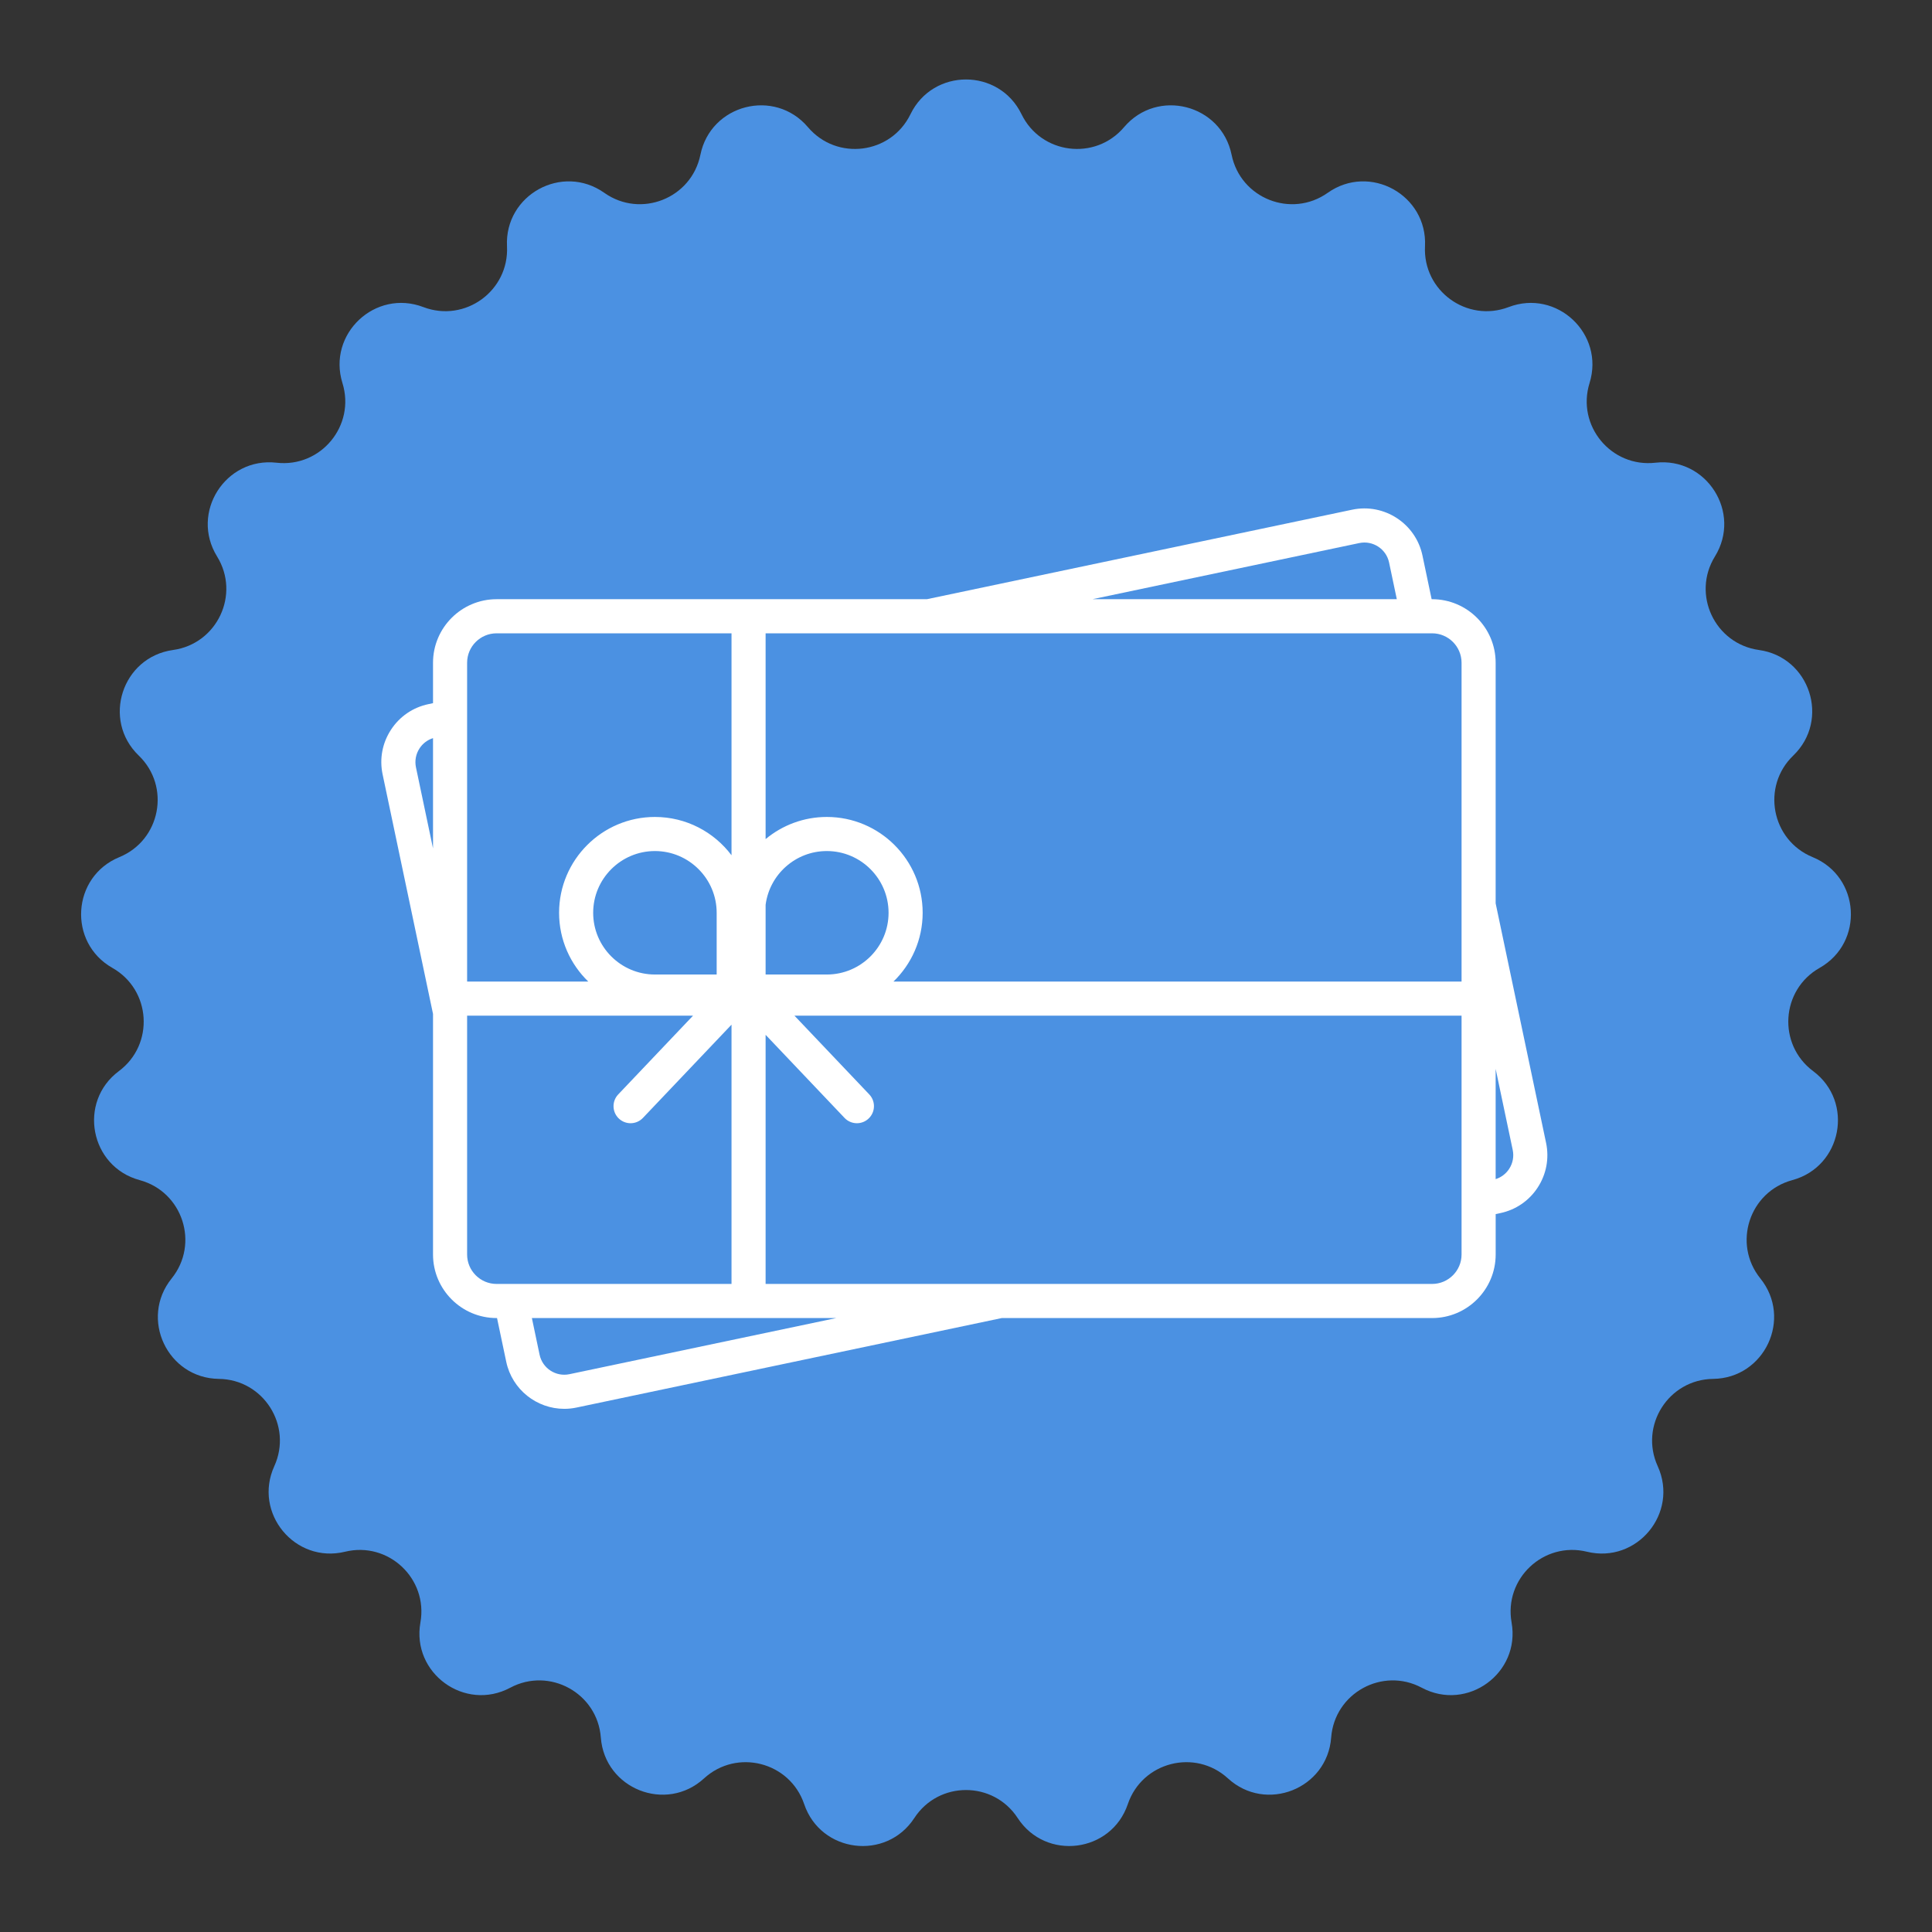
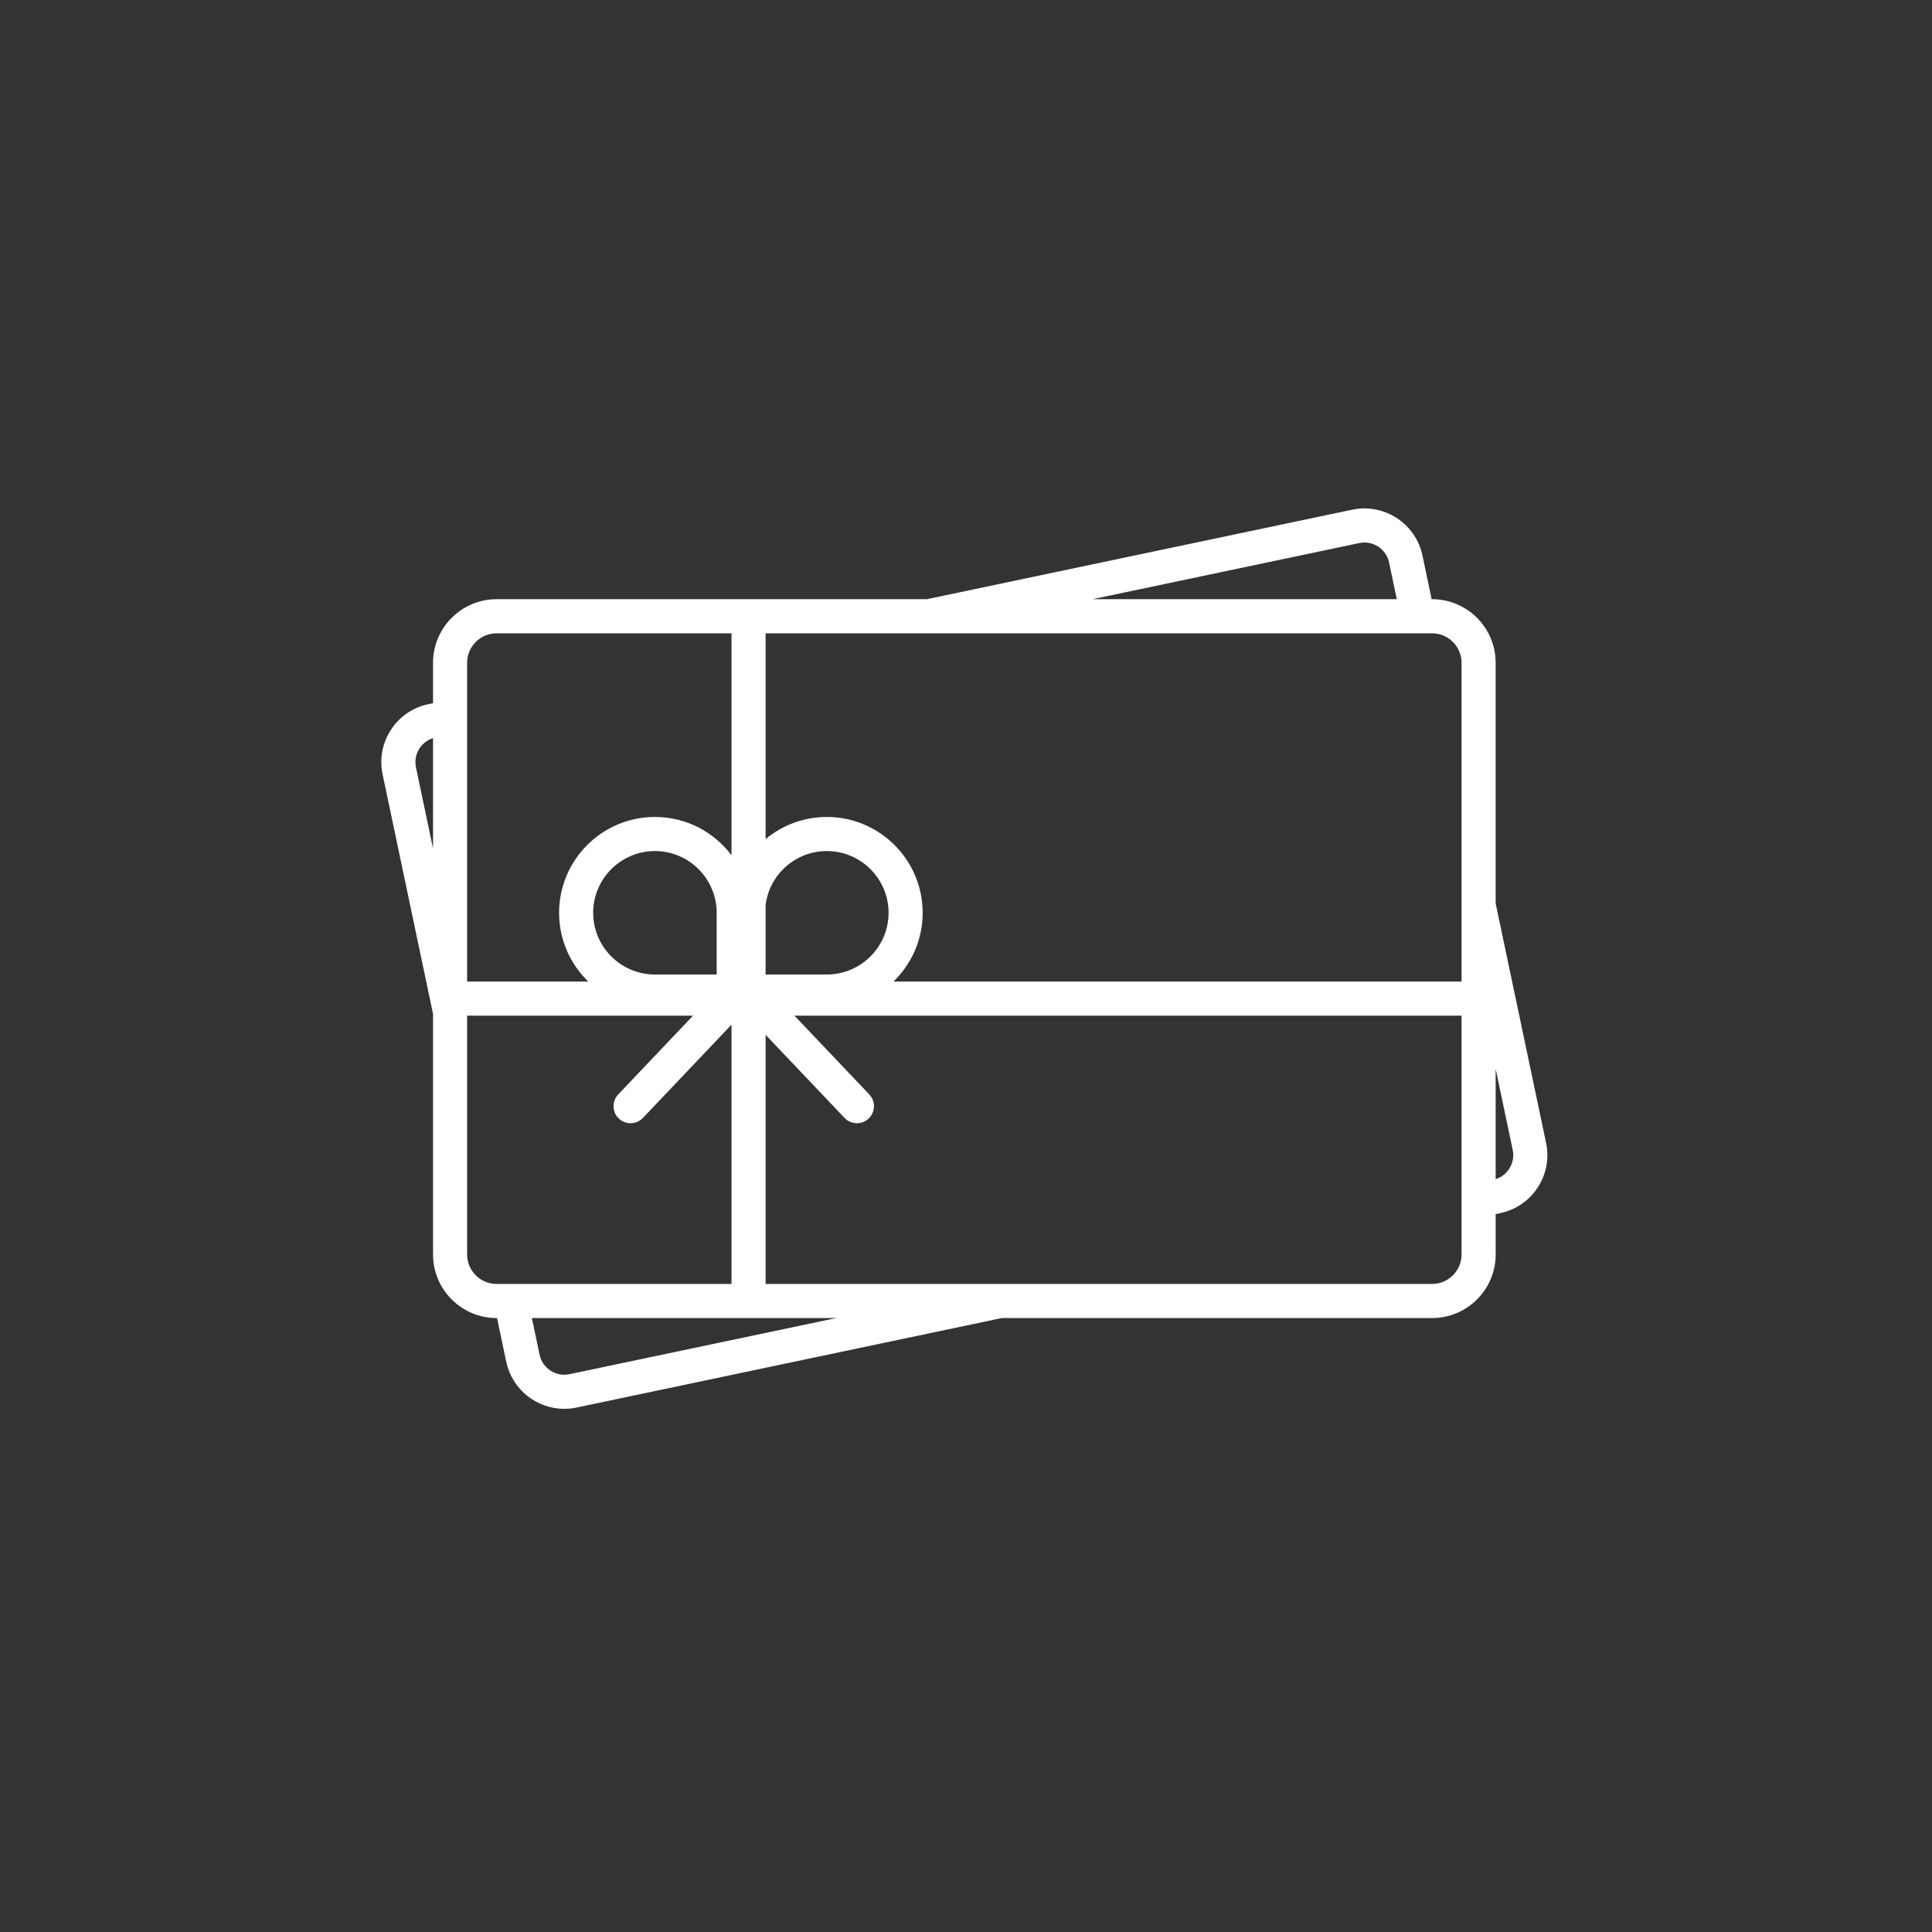
<svg xmlns="http://www.w3.org/2000/svg" width="76" height="76" viewBox="0 0 76 76" fill="none">
  <rect x="0" y="0" width="76" height="76" fill="#333333" stroke="none" />
-   <path d="M35.816 4.493C36.702 2.671 39.298 2.671 40.184 4.493C40.95 6.07 43.084 6.339 44.218 5.002C45.529 3.458 48.043 4.103 48.448 6.088C48.798 7.806 50.798 8.598 52.229 7.585C53.883 6.415 56.157 7.666 56.056 9.689C55.968 11.44 57.708 12.704 59.346 12.08C61.238 11.357 63.131 13.135 62.529 15.069C62.008 16.743 63.379 18.4 65.121 18.202C67.134 17.974 68.525 20.166 67.461 21.89C66.54 23.381 67.456 25.328 69.192 25.569C71.199 25.848 72.001 28.317 70.542 29.722C69.279 30.938 69.682 33.051 71.304 33.717C73.178 34.486 73.341 37.077 71.578 38.075C70.053 38.939 69.918 41.086 71.323 42.134C72.947 43.345 72.46 45.895 70.505 46.423C68.812 46.881 68.147 48.926 69.248 50.291C70.519 51.868 69.414 54.217 67.389 54.242C65.636 54.264 64.483 56.08 65.21 57.676C66.049 59.52 64.394 61.52 62.426 61.041C60.722 60.626 59.155 62.098 59.462 63.825C59.816 65.819 57.716 67.345 55.929 66.391C54.382 65.566 52.497 66.602 52.365 68.35C52.212 70.371 49.799 71.326 48.305 69.958C47.012 68.774 44.928 69.309 44.366 70.969C43.716 72.888 41.14 73.213 40.033 71.517C39.075 70.048 36.925 70.048 35.967 71.517C34.86 73.213 32.284 72.888 31.634 70.969C31.072 69.309 28.988 68.774 27.695 69.958C26.201 71.326 23.788 70.371 23.635 68.35C23.503 66.602 21.618 65.566 20.071 66.391C18.284 67.345 16.184 65.819 16.538 63.825C16.845 62.098 15.277 60.626 13.574 61.041C11.606 61.52 9.951 59.52 10.79 57.676C11.517 56.08 10.364 54.264 8.611 54.242C6.586 54.217 5.48 51.868 6.752 50.291C7.852 48.926 7.188 46.881 5.495 46.423C3.54 45.895 3.053 43.345 4.677 42.134C6.082 41.086 5.947 38.939 4.422 38.075C2.659 37.077 2.822 34.486 4.696 33.717C6.318 33.051 6.721 30.938 5.458 29.722C3.999 28.317 4.801 25.848 6.807 25.569C8.544 25.328 9.46 23.381 8.539 21.89C7.475 20.166 8.866 17.974 10.879 18.202C12.621 18.4 13.992 16.743 13.471 15.069C12.869 13.135 14.762 11.357 16.654 12.08C18.292 12.704 20.032 11.44 19.944 9.689C19.843 7.666 22.117 6.415 23.771 7.585C25.202 8.598 27.202 7.806 27.552 6.088C27.957 4.103 30.471 3.458 31.782 5.002C32.916 6.339 35.05 6.07 35.816 4.493Z" fill="#4B91E2" />
  <path d="M59.367 45.98C59.24 46.174 59.054 46.315 58.835 46.384V42.047L59.506 45.234C59.561 45.493 59.511 45.758 59.367 45.98V45.98ZM56.336 50.507H39.34C39.337 50.507 39.334 50.507 39.331 50.507H30.117V40.707L33.222 43.976C33.354 44.115 33.531 44.185 33.709 44.185C33.874 44.185 34.041 44.123 34.17 44C34.439 43.745 34.45 43.321 34.195 43.052L31.252 39.954H57.494V49.349C57.494 49.987 56.974 50.507 56.336 50.507ZM22.401 54.057C21.866 54.17 21.339 53.826 21.226 53.291L20.923 51.849H32.895L22.401 54.057ZM18.375 49.349V39.954H27.262L24.319 43.052C24.064 43.321 24.075 43.745 24.343 44C24.473 44.123 24.639 44.185 24.805 44.185C24.982 44.185 25.159 44.115 25.291 43.976L28.776 40.308V50.507H20.099C20.096 50.507 20.092 50.507 20.089 50.507H19.534C18.895 50.507 18.375 49.987 18.375 49.349ZM16.503 29.44C16.63 29.245 16.816 29.105 17.034 29.036V33.373L16.363 30.186C16.309 29.927 16.358 29.662 16.503 29.44L16.503 29.44ZM19.534 24.913H28.776V33.644C28.087 32.729 26.993 32.137 25.763 32.137C23.684 32.137 21.993 33.828 21.993 35.907C21.993 36.968 22.434 37.927 23.142 38.613H18.375V26.071C18.375 25.433 18.895 24.913 19.534 24.913ZM53.469 21.363C54.004 21.25 54.531 21.594 54.643 22.128L54.947 23.571H42.974L53.469 21.363ZM32.525 38.335H30.117V35.594C30.271 34.402 31.292 33.478 32.525 33.478C33.864 33.478 34.954 34.568 34.954 35.907C34.954 37.246 33.864 38.335 32.525 38.335ZM23.334 35.907C23.334 34.568 24.424 33.478 25.763 33.478C27.102 33.478 28.192 34.568 28.192 35.907V38.335H25.763C24.424 38.335 23.334 37.246 23.334 35.907ZM57.494 26.071V38.613H35.146C35.854 37.927 36.295 36.968 36.295 35.907C36.295 33.828 34.604 32.137 32.525 32.137C31.61 32.137 30.771 32.465 30.117 33.008V24.913H36.525C36.527 24.913 36.529 24.913 36.531 24.913C36.533 24.913 36.535 24.913 36.536 24.913H55.771C55.774 24.913 55.777 24.913 55.781 24.913H56.336C56.974 24.913 57.494 25.433 57.494 26.071ZM60.819 44.958L58.835 35.535V26.071C58.835 24.693 57.714 23.571 56.336 23.571H56.317L55.956 21.852C55.691 20.594 54.451 19.785 53.192 20.05L36.462 23.571H19.534C18.156 23.571 17.034 24.693 17.034 26.071V27.661L16.853 27.699C16.243 27.827 15.72 28.185 15.38 28.707C15.039 29.229 14.922 29.852 15.051 30.462L17.034 39.885V49.349C17.034 50.727 18.156 51.849 19.534 51.849H19.552L19.914 53.568C20.145 54.665 21.117 55.42 22.196 55.42C22.355 55.42 22.516 55.404 22.677 55.37L39.407 51.849H56.336C57.714 51.849 58.836 50.727 58.836 49.349V47.759L59.017 47.721C59.626 47.593 60.15 47.235 60.49 46.713C60.83 46.191 60.947 45.568 60.819 44.958Z" fill="white" />
</svg>